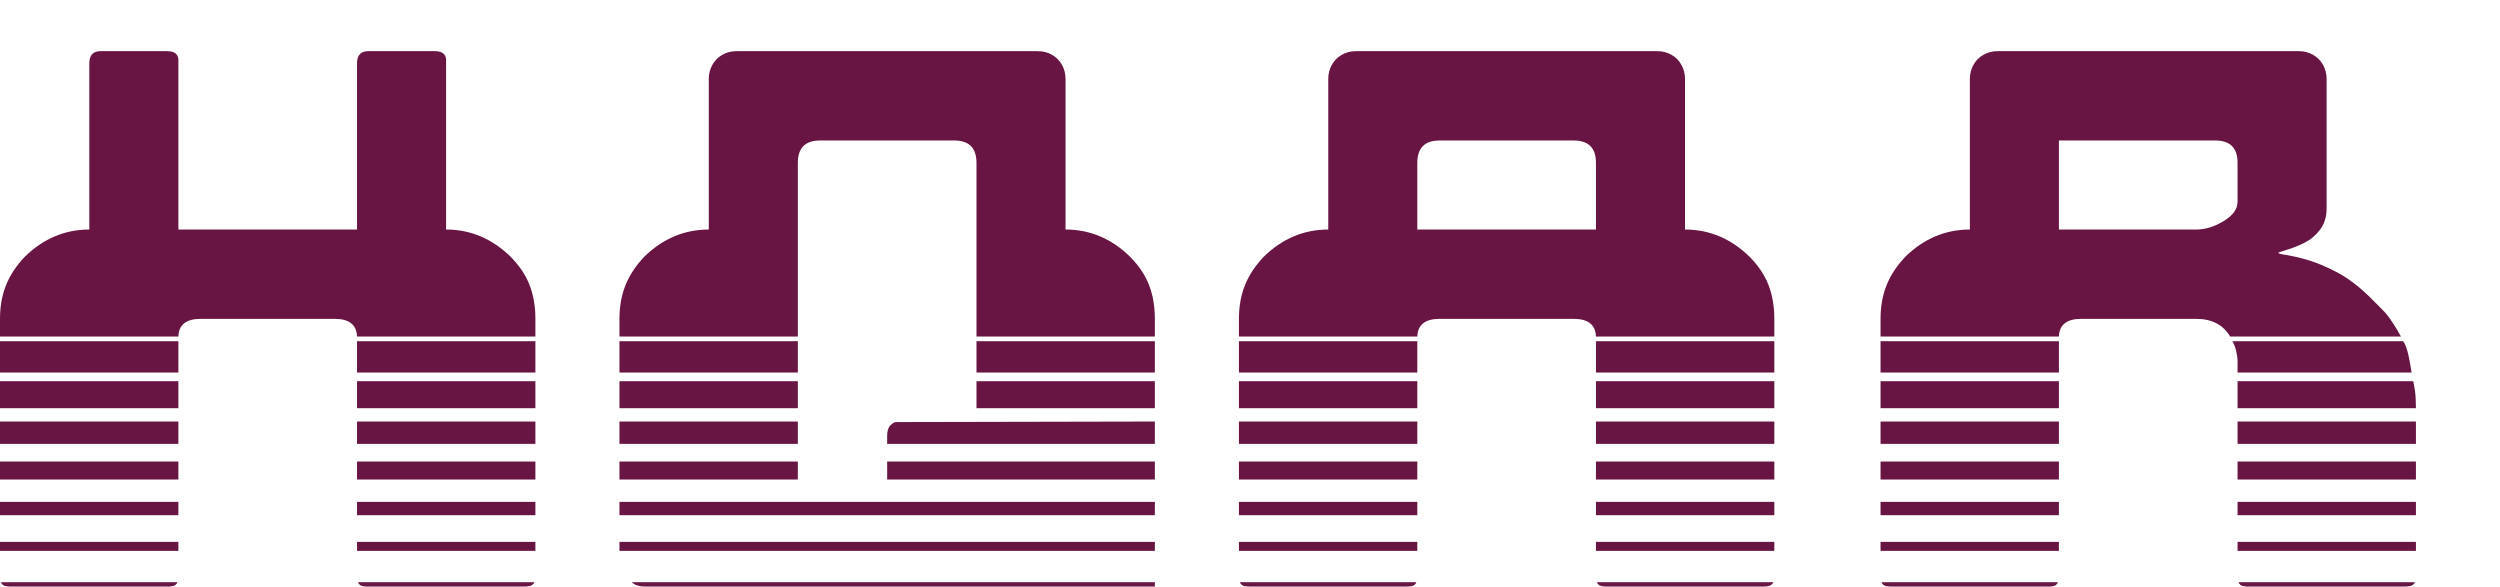
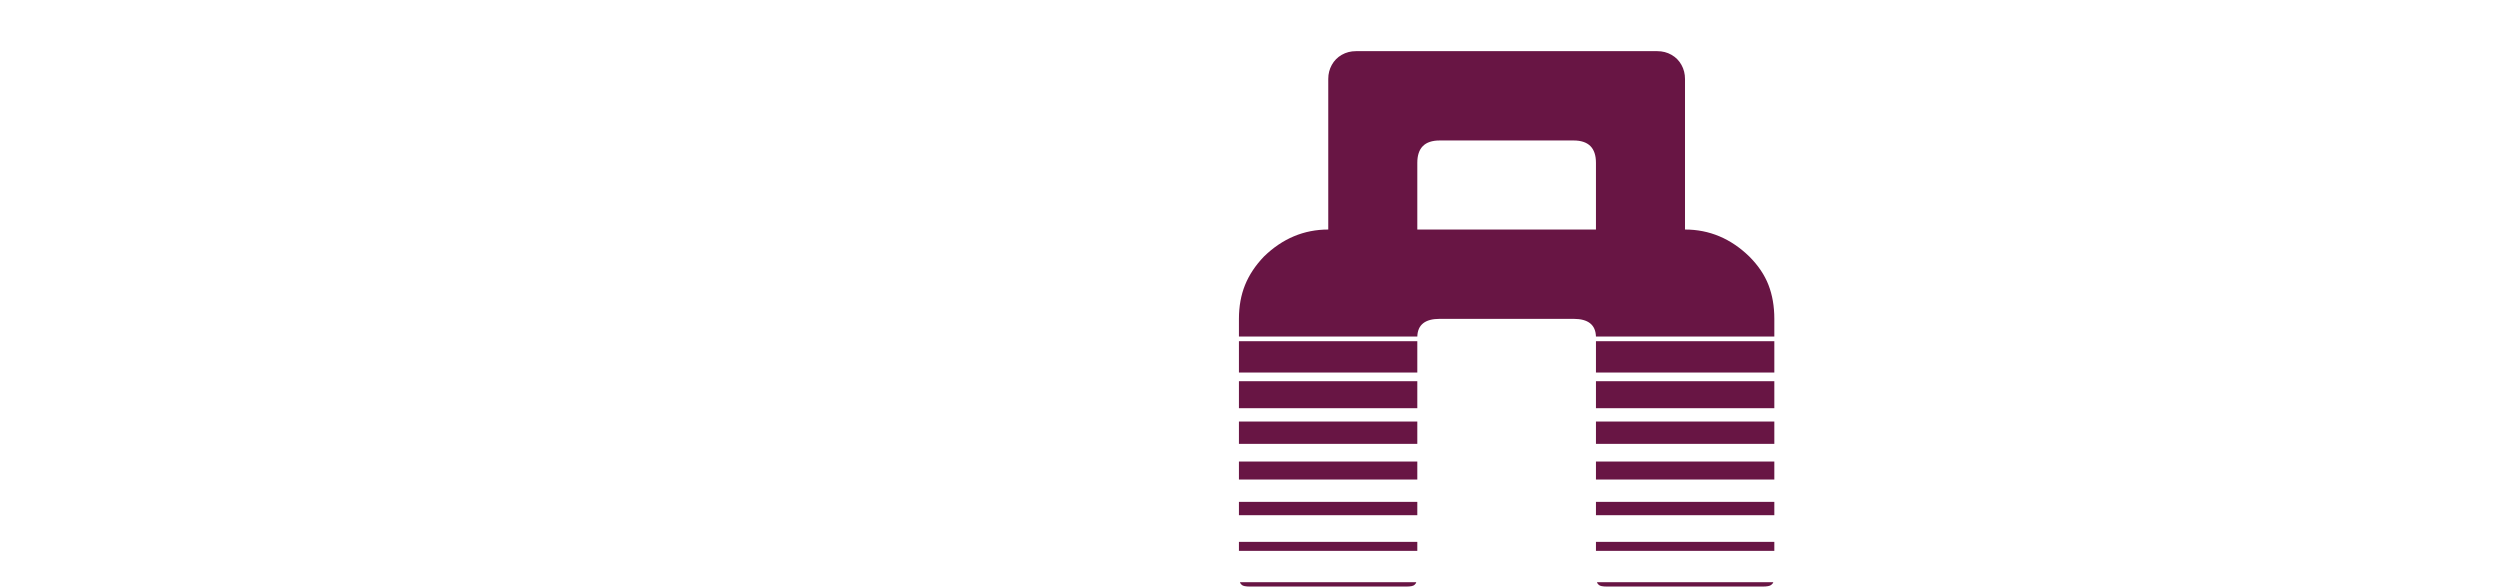
<svg xmlns="http://www.w3.org/2000/svg" width="358.024px" height="84px" viewBox="0 0 358.024 84">
  <g>
-     <path d="M1966 131H1311V164H1966ZM1966 262H1311V311H1966ZM1966 393H1311V459H1966ZM1966 524H1311V606H1966ZM1966 655H1311V754H1966ZM1966 786H1311V901H1966ZM655 131H0V164H655ZM655 262H0V311H655ZM655 393H0V459H655ZM655 524H0V606H655ZM655 655H0V754H655ZM655 786H0V901H655ZM1962 16Q1962 12 1954.5 6.0Q1947 0 1923 0H1352Q1328 0 1321.5 6.0Q1315 12 1315 16ZM41 0Q17 0 10.5 6.0Q4 12 4 16H651Q651 12 644.5 6.0Q638 0 614 0ZM1311 918Q1309 983 1229 983H737Q657 983 655 918H0V983Q0 1052 22.5 1107.5Q45 1163 92 1212Q194 1311 328 1311V1925Q330 1966 369 1966H614Q659 1966 655 1925V1311H1311V1925Q1313 1966 1352 1966H1597Q1642 1966 1638 1925V1311Q1772 1311 1874 1212Q1923 1163 1944.5 1107.5Q1966 1052 1966 983V918Z" fill="#681544" transform="translate(0, 84) scale(0.039, -0.039)" />
-     <path d="M655 393H0V459H655ZM655 524H0V606H655ZM655 655H0V754H655ZM1966 131H0V164H1966ZM1966 262H0V311H1966ZM983 393V459H1966V393ZM1966 655H1311V754H1966ZM1966 786H1311V901H1966ZM655 901V786H0V901ZM983 553Q983 580 994.5 591.5Q1006 603 1014 604L1966 606V524H983ZM1966 0H102Q72 0 60.0 6.0Q48 12 45 16H1966ZM1638 1311Q1772 1311 1874 1212Q1923 1163 1944.5 1107.5Q1966 1052 1966 983V918H1311V1556Q1311 1638 1229 1638H737Q655 1638 655 1556V918H0V983Q0 1052 22.5 1107.5Q45 1163 92 1212Q194 1311 328 1311V1864Q328 1892 341.0 1915.5Q354 1939 377.5 1952.5Q401 1966 430 1966H1536Q1565 1966 1588.5 1952.5Q1612 1939 1625.0 1915.5Q1638 1892 1638 1864Z" fill="#681544" transform="translate(88.713, 84) scale(0.039, -0.039)" />
    <path d="M1966 131H1311V164H1966ZM1966 262H1311V311H1966ZM1966 393H1311V459H1966ZM1966 524H1311V606H1966ZM1966 655H1311V754H1966ZM1966 786H1311V901H1966ZM655 131H0V164H655ZM655 262H0V311H655ZM655 393H0V459H655ZM655 524H0V606H655ZM655 655H0V754H655ZM655 786H0V901H655ZM1962 16Q1962 12 1954.5 6.0Q1947 0 1923 0H1352Q1328 0 1321.5 6.0Q1315 12 1315 16ZM41 0Q17 0 10.5 6.0Q4 12 4 16H651Q651 12 644.5 6.0Q638 0 614 0ZM1311 1311V1556Q1311 1638 1229 1638H737Q655 1638 655 1556V1311ZM1311 918Q1309 983 1229 983H737Q657 983 655 918H0V983Q0 1052 22.5 1107.5Q45 1163 92 1212Q194 1311 328 1311V1864Q328 1892 341.0 1915.5Q354 1939 377.5 1952.5Q401 1966 430 1966H1536Q1565 1966 1588.5 1952.5Q1612 1939 1625.0 1915.5Q1638 1892 1638 1864V1311Q1772 1311 1874 1212Q1923 1163 1944.5 1107.5Q1966 1052 1966 983V918Z" fill="#681544" transform="translate(177.427, 84) scale(0.039, -0.039)" />
-     <path d="M1966 131H1311V164H1966ZM1966 262H1311V311H1966ZM1966 393H1311V459H1966ZM1966 524H1311V606H1966ZM1966 655H1311V754H1956Q1959 742 1962.5 718.0Q1966 694 1966 655ZM1919 901Q1931 885 1939.0 847.0Q1947 809 1950 786H1311V831Q1311 840 1306.5 862.0Q1302 884 1292 901ZM655 131H0V164H655ZM655 262H0V311H655ZM655 393H0V459H655ZM655 524H0V606H655ZM655 655H0V754H655ZM655 786H0V901H655ZM1159 983H737Q657 983 655 918H0V983Q0 1052 22.5 1107.5Q45 1163 92 1212Q194 1311 328 1311V1864Q328 1892 341.0 1915.5Q354 1939 377.5 1952.5Q401 1966 430 1966H1536Q1565 1966 1588.5 1952.5Q1612 1939 1625.0 1915.5Q1638 1892 1638 1864V1389Q1638 1342 1614.0 1310.5Q1590 1279 1557.0 1262.5Q1524 1246 1492.0 1236.5Q1460 1227 1460 1225Q1460 1224 1470 1221Q1554 1208 1616.5 1182.0Q1679 1156 1719.0 1128.0Q1759 1100 1795.5 1064.0Q1832 1028 1855 1004Q1882 971 1911 918H1284Q1245 983 1159 983ZM1962 16Q1962 12 1954.5 6.0Q1947 0 1923 0H1352Q1328 0 1321.5 6.0Q1315 12 1315 16ZM41 0Q17 0 10.5 6.0Q4 12 4 16H651Q651 12 644.5 6.0Q638 0 614 0ZM1229 1638H655V1311H1159Q1209 1311 1260.0 1342.0Q1311 1373 1311 1413V1556Q1311 1638 1229 1638Z" fill="#681544" transform="translate(269.311, 84) scale(0.039, -0.039)" />
  </g>
</svg>